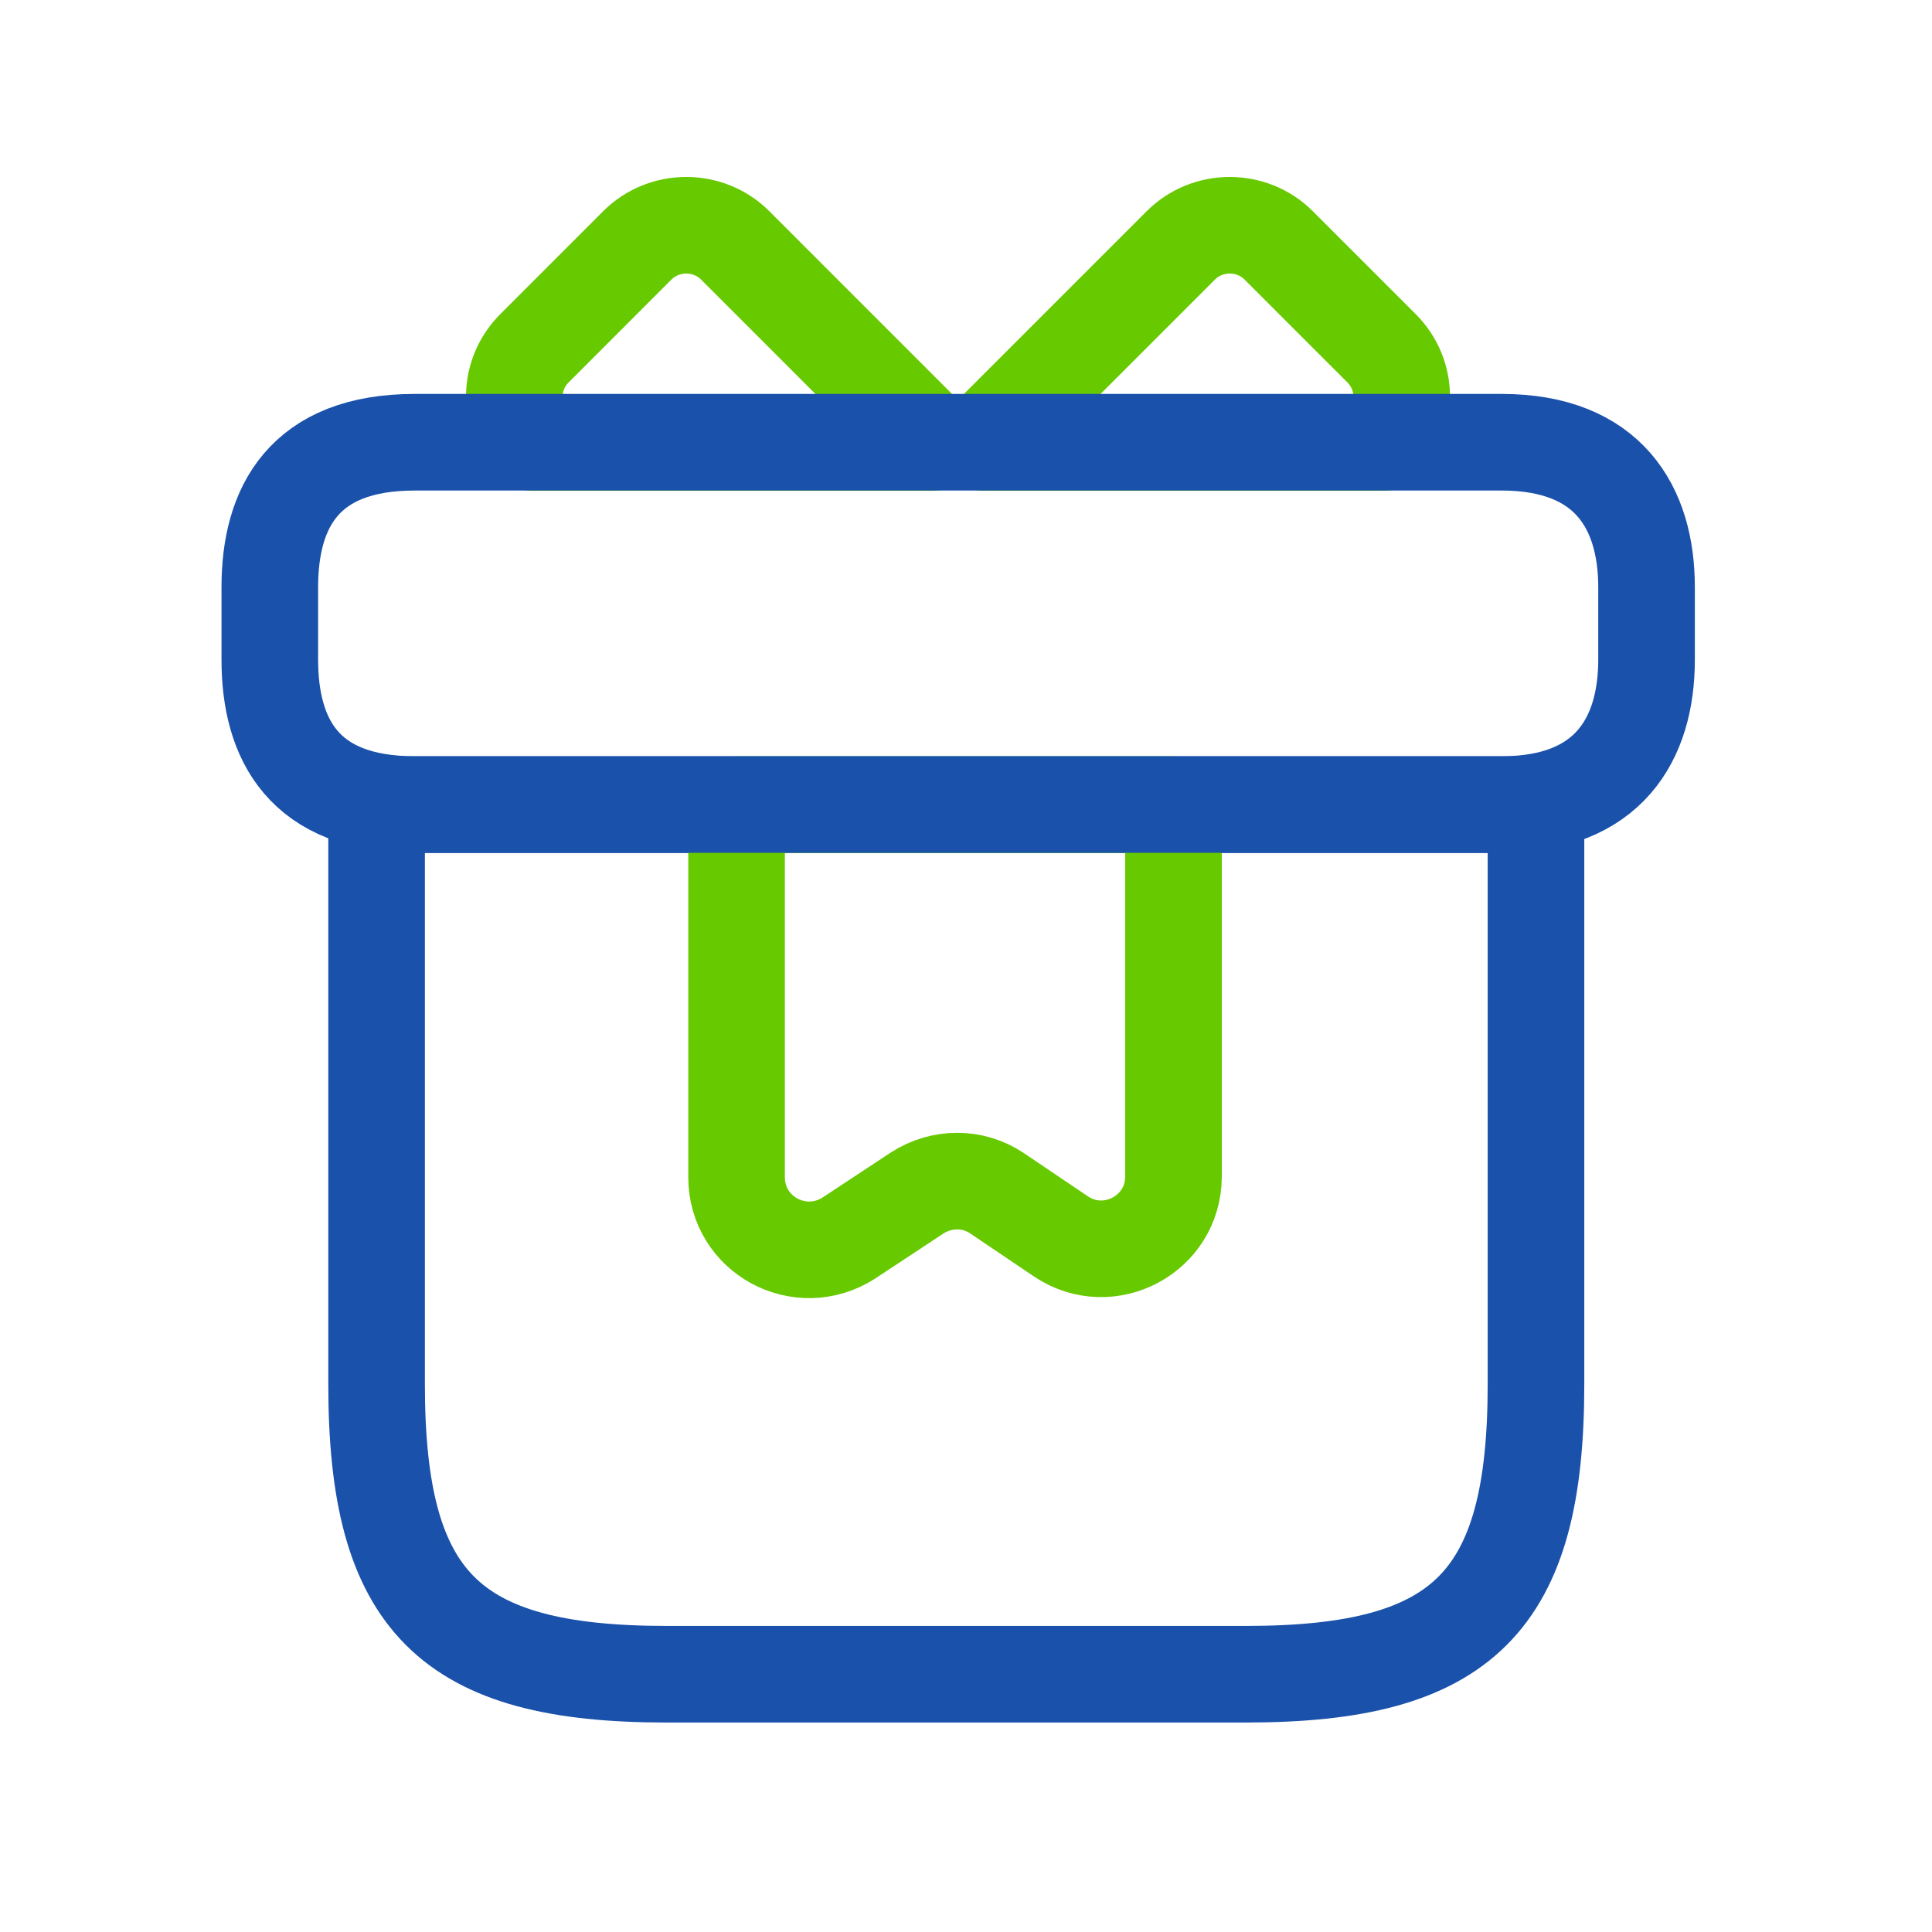
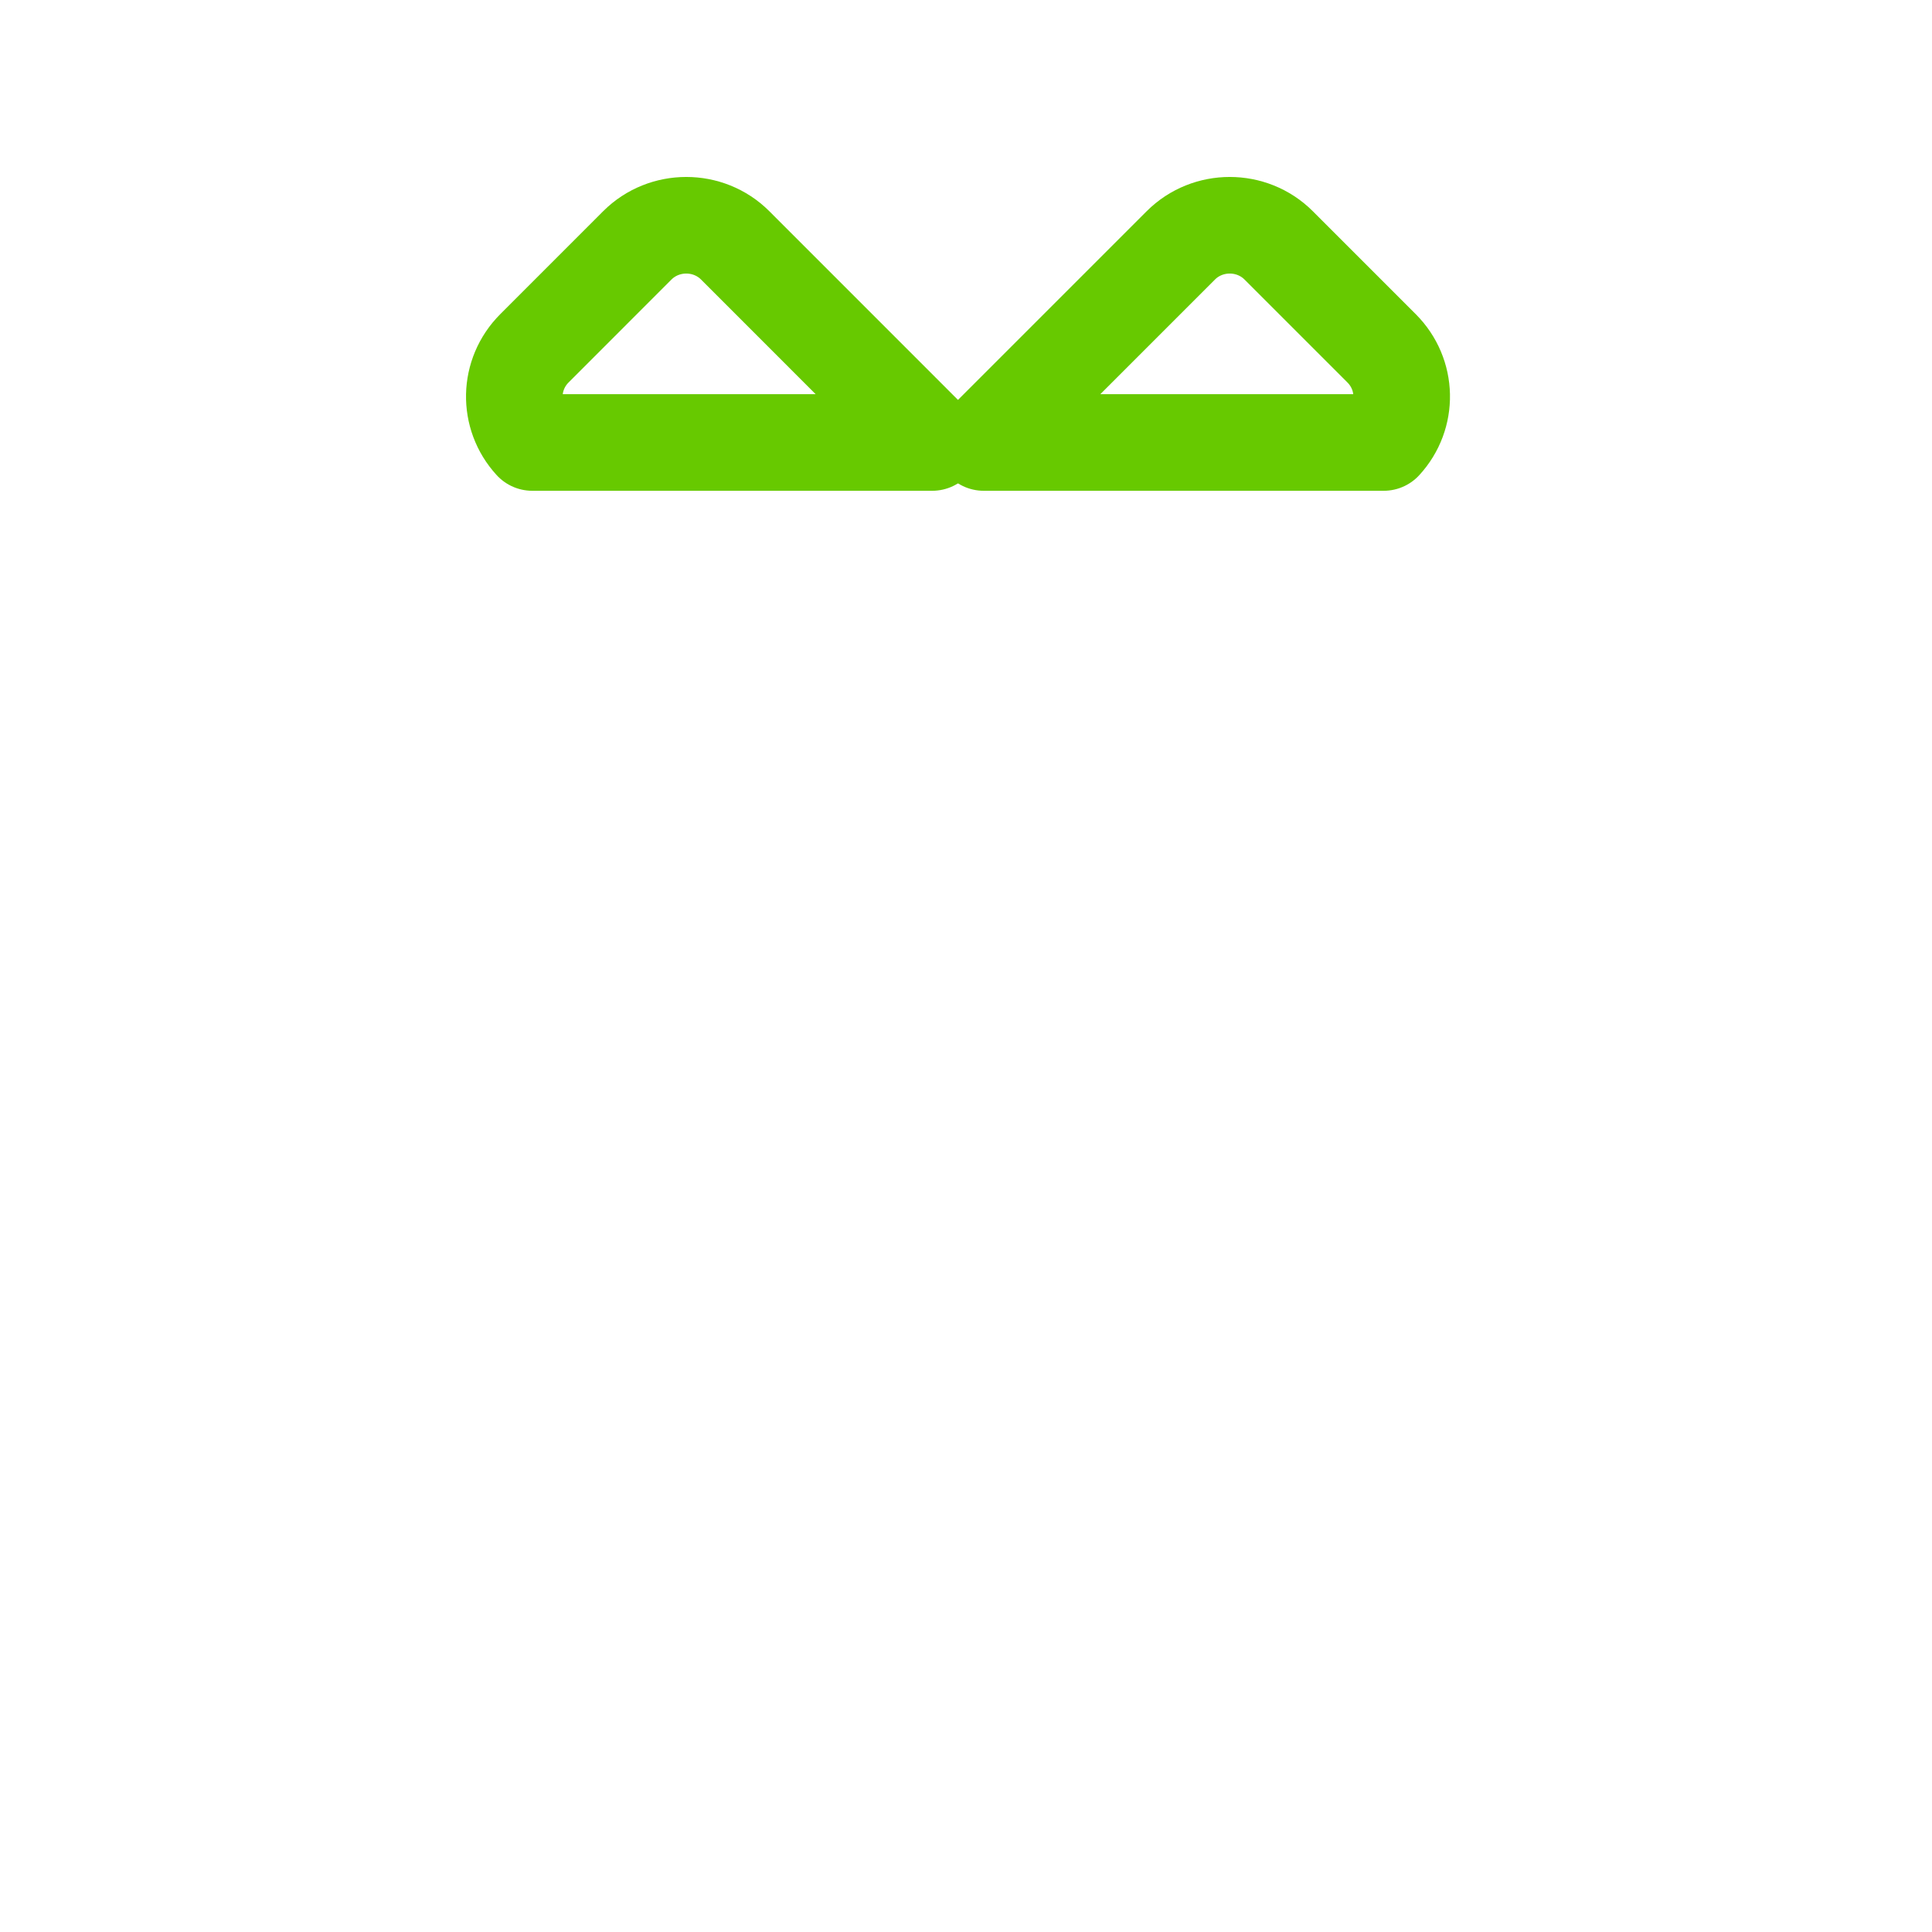
<svg xmlns="http://www.w3.org/2000/svg" width="40" height="40" viewBox="0 0 40 40" fill="none">
-   <path d="M31.801 16.66H7.797V28.662C7.797 33.163 9.297 34.663 13.798 34.663H25.8C30.3 34.663 31.801 33.163 31.801 28.662V16.66Z" stroke="#1A51AA" stroke-width="2" stroke-miterlimit="10" stroke-linecap="round" stroke-linejoin="round" />
  <path d="M19.301 9.161H11.02C10.51 8.606 10.525 7.751 11.065 7.211L13.195 5.08C13.751 4.525 14.666 4.525 15.221 5.08L19.301 9.161Z" stroke="#67C900" stroke-width="2" stroke-miterlimit="10" stroke-linecap="round" stroke-linejoin="round" />
  <path d="M28.648 9.161H20.367L24.448 5.08C25.003 4.525 25.918 4.525 26.473 5.08L28.604 7.211C29.144 7.751 29.159 8.606 28.648 9.161Z" stroke="#67C900" stroke-width="2" stroke-miterlimit="10" stroke-linecap="round" stroke-linejoin="round" />
-   <path d="M15.25 16.66V24.371C15.25 25.572 16.57 26.277 17.575 25.632L18.986 24.701C19.496 24.371 20.141 24.371 20.636 24.701L21.971 25.602C22.961 26.262 24.296 25.556 24.296 24.356V16.66H15.25Z" stroke="#67C900" stroke-width="2" stroke-miterlimit="10" stroke-linecap="round" stroke-linejoin="round" />
-   <path d="M34.09 12.157V13.657C34.09 15.307 33.295 16.657 31.09 16.657H8.586C6.291 16.657 5.586 15.307 5.586 13.657V12.157C5.586 10.507 6.291 9.156 8.586 9.156H31.09C33.295 9.156 34.09 10.507 34.09 12.157Z" stroke="#1A51AA" stroke-width="2" stroke-miterlimit="10" stroke-linecap="round" stroke-linejoin="round" />
</svg>